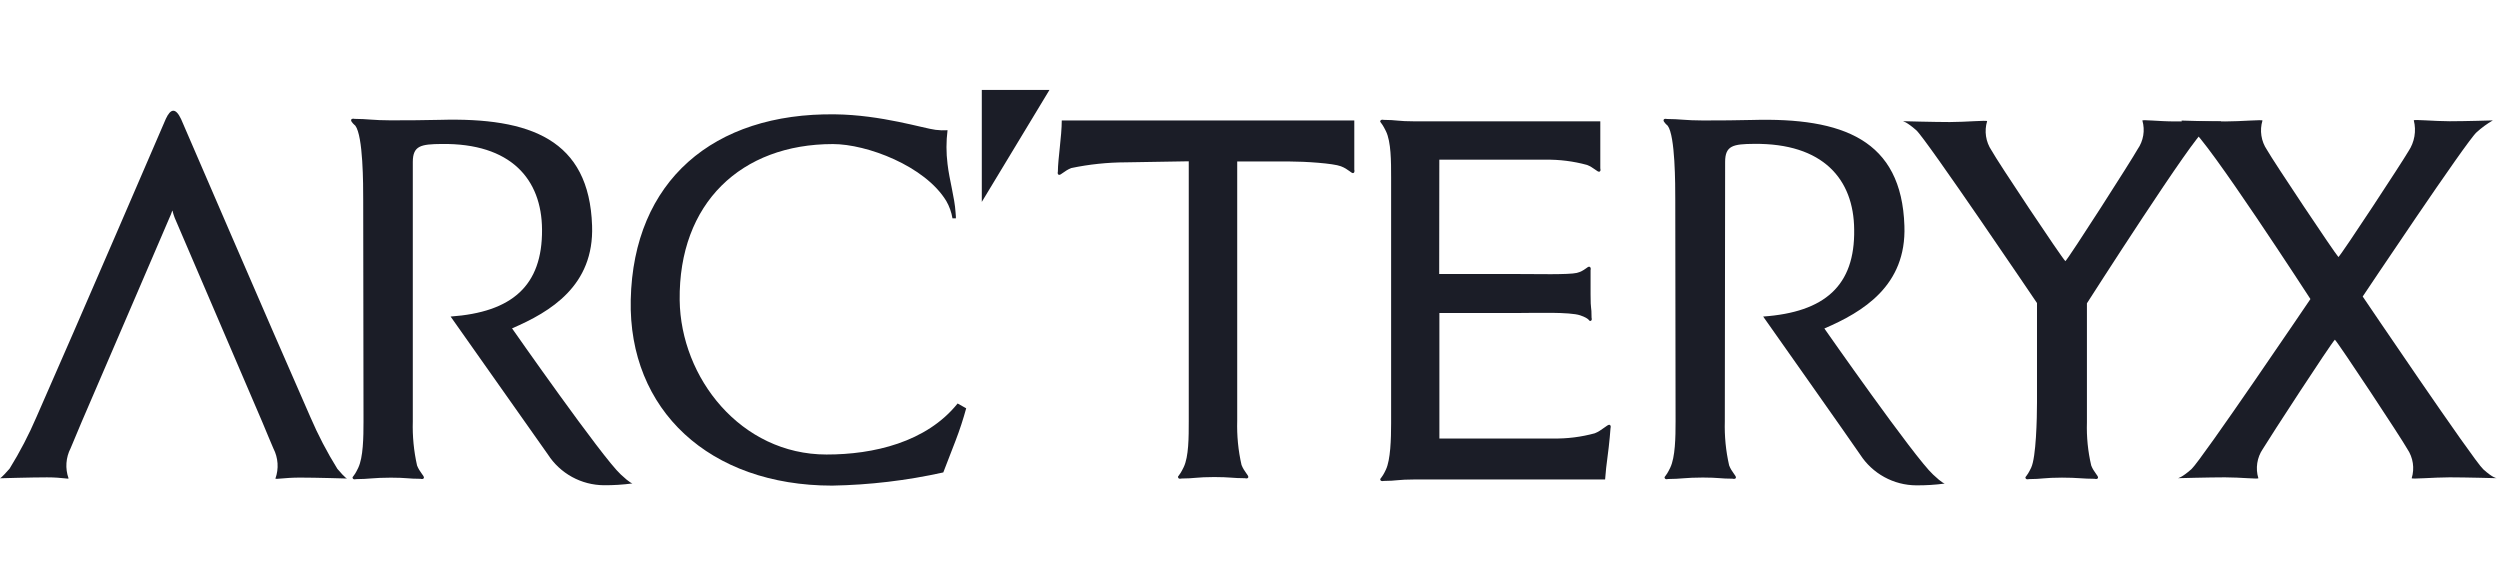
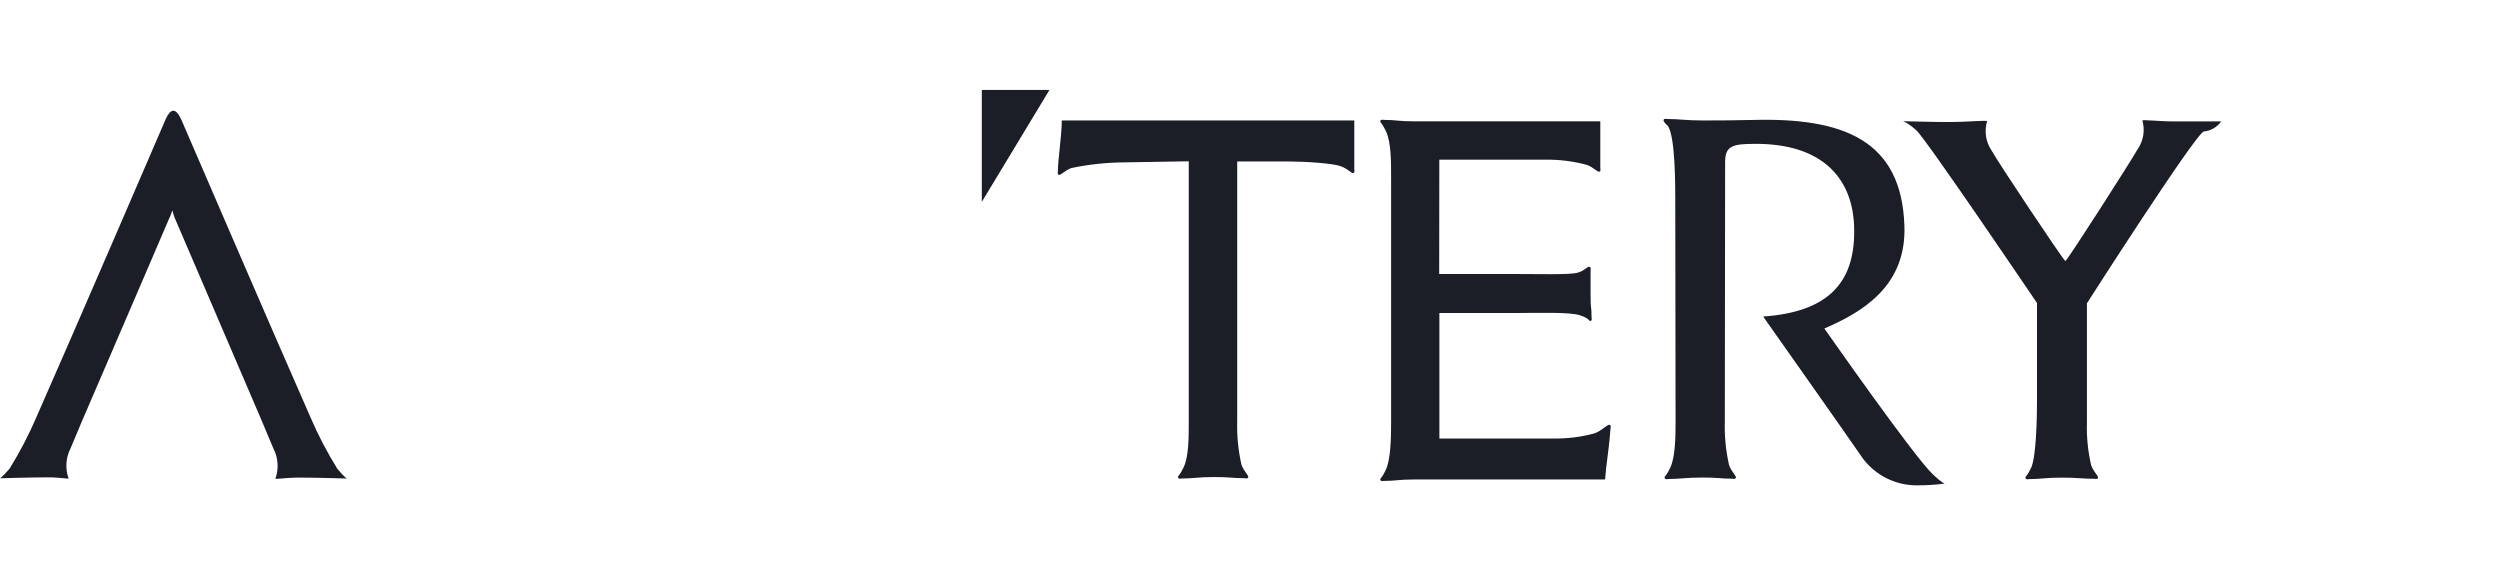
<svg xmlns="http://www.w3.org/2000/svg" fill="none" viewBox="0 0 139 32" height="32" width="139">
  <g clip-path="url(#clip0_106_324)">
-     <path fill="#1B1D27" d="M131.366 16.486C131.366 16.486 137.527 25.598 138.065 26.088C138.602 26.577 138.811 26.587 138.811 26.587C138.811 26.587 137.075 26.54 136.199 26.54C135.323 26.54 134.073 26.652 134.091 26.587C134.174 26.316 134.195 26.029 134.153 25.749C134.111 25.468 134.007 25.2 133.848 24.965C133.505 24.349 130.045 19.115 129.819 18.886C129.589 19.112 126.17 24.363 125.811 24.965C125.651 25.2 125.547 25.468 125.504 25.748C125.461 26.029 125.482 26.316 125.564 26.587C125.581 26.652 124.582 26.54 123.706 26.54C122.829 26.54 121.094 26.587 121.094 26.587C121.094 26.587 121.303 26.563 121.84 26.088C122.377 25.612 128.46 16.627 128.46 16.627C128.46 16.627 122.627 7.628 121.854 7.207C121.221 6.865 121.299 6.704 121.299 6.704C121.299 6.704 122.843 6.752 123.719 6.752C124.595 6.752 125.811 6.639 125.793 6.704C125.711 6.976 125.691 7.262 125.734 7.543C125.776 7.823 125.881 8.091 126.04 8.326C126.382 8.942 129.805 14.07 130.017 14.292C130.247 14.066 133.553 9.025 133.913 8.405C134.079 8.156 134.191 7.876 134.242 7.581C134.293 7.286 134.281 6.983 134.207 6.694C134.207 6.628 135.333 6.741 136.206 6.741C137.079 6.741 138.602 6.694 138.602 6.694C138.277 6.882 137.973 7.105 137.695 7.358C137.134 7.854 131.366 16.486 131.366 16.486Z" />
    <path fill="#1B1D27" d="M113.257 16.849V22.373C113.257 23.26 113.209 25.423 112.932 26.005C112.654 26.587 112.589 26.474 112.62 26.58C112.651 26.686 112.802 26.639 112.802 26.639C113.514 26.639 113.678 26.556 114.647 26.556C115.523 26.556 115.783 26.621 116.464 26.621C116.464 26.621 116.615 26.669 116.649 26.567C116.683 26.464 116.416 26.259 116.272 25.882C116.088 25.097 116.008 24.292 116.033 23.486V16.863C116.033 16.863 122.102 7.378 122.536 7.309C122.727 7.291 122.912 7.231 123.078 7.135C123.244 7.039 123.387 6.908 123.498 6.751H120.914C120.038 6.751 119.1 6.638 119.117 6.704C119.194 6.972 119.21 7.255 119.164 7.531C119.118 7.807 119.011 8.069 118.85 8.299C118.508 8.915 115.061 14.299 114.835 14.521C114.605 14.296 111.07 8.993 110.727 8.36C110.569 8.125 110.465 7.857 110.423 7.576C110.381 7.296 110.402 7.009 110.484 6.738C110.484 6.673 109.286 6.786 108.41 6.786C107.534 6.786 105.798 6.738 105.798 6.738C105.798 6.738 106.004 6.765 106.545 7.241C107.085 7.717 113.257 16.849 113.257 16.849Z" />
    <path fill="#1B1D27" d="M98.032 17.6C98.032 17.6 103.03 24.685 103.424 25.274C103.761 25.796 104.223 26.226 104.768 26.525C105.313 26.824 105.924 26.982 106.545 26.985C107.075 26.989 107.605 26.956 108.13 26.886C108.13 26.886 108.007 26.886 107.48 26.386C106.453 25.448 101.435 18.264 101.435 18.264C103.574 17.343 106.004 15.892 105.885 12.558C105.731 7.766 102.462 6.53 97.42 6.67C96.811 6.688 95.445 6.701 94.681 6.698C93.713 6.698 93.391 6.616 92.676 6.616C92.676 6.616 92.522 6.571 92.494 6.674C92.467 6.777 92.724 6.989 92.724 6.989C93.145 7.557 93.145 10.247 93.145 11.13C93.145 13.054 93.162 22.043 93.162 23.432C93.162 24.319 93.145 25.418 92.867 26C92.59 26.581 92.525 26.468 92.556 26.575C92.587 26.681 92.737 26.633 92.737 26.633C93.453 26.633 93.709 26.551 94.678 26.551C95.554 26.551 95.654 26.616 96.335 26.616C96.335 26.616 96.485 26.664 96.516 26.561C96.547 26.458 96.283 26.253 96.14 25.876C95.956 25.072 95.876 24.247 95.9 23.422C95.9 23.422 95.917 10.316 95.917 9.001C95.917 8.088 96.372 8.009 97.516 7.999C101.366 7.954 103.071 9.967 103.092 12.763C103.143 15.888 101.452 17.357 98.032 17.6Z" />
    <path fill="#1B1D27" d="M80.019 15.236H84.469C85.356 15.236 87.231 15.28 87.669 15.174C88.108 15.068 88.272 14.787 88.378 14.832C88.484 14.876 88.436 15.017 88.436 15.017C88.436 15.701 88.436 15.479 88.436 16.358C88.436 17.327 88.491 16.947 88.491 17.666C88.491 17.666 88.539 17.816 88.433 17.844C88.327 17.871 88.433 17.727 87.858 17.532C87.283 17.337 85.362 17.402 84.479 17.402H80.03V24.381H86.341C87.127 24.396 87.911 24.298 88.669 24.091C89.049 23.947 89.381 23.587 89.487 23.618C89.593 23.649 89.545 23.803 89.545 23.803C89.494 24.515 89.412 25.172 89.302 26.018L89.244 26.658H78.677C77.705 26.658 77.651 26.74 76.928 26.74C76.928 26.74 76.778 26.784 76.747 26.682C76.716 26.579 76.805 26.651 77.058 26.107C77.312 25.562 77.346 24.419 77.346 23.533C77.346 21.876 77.346 19.055 77.346 16.345C77.346 13.634 77.346 11.522 77.346 9.868C77.346 8.982 77.346 7.88 77.058 7.294C76.771 6.709 76.716 6.825 76.747 6.723C76.778 6.62 76.928 6.665 76.928 6.665C77.644 6.665 77.705 6.747 78.677 6.747H85.181C87.009 6.747 87.895 6.747 88.977 6.747V7.387C88.977 8.243 88.977 8.667 88.977 9.365C88.977 9.365 89.025 9.519 88.922 9.547C88.82 9.574 88.611 9.314 88.238 9.17C87.483 8.964 86.703 8.866 85.92 8.879H80.026L80.019 15.236Z" />
    <path fill="#1B1D27" d="M66.095 8.971C66.095 10.628 66.095 19.877 66.095 23.412C66.095 24.296 66.095 25.391 65.814 25.973C65.534 26.555 65.472 26.442 65.503 26.548C65.534 26.654 65.684 26.606 65.684 26.606C66.396 26.606 66.54 26.524 67.512 26.524C68.388 26.524 68.539 26.589 69.224 26.589C69.224 26.589 69.378 26.637 69.405 26.534C69.432 26.431 69.172 26.226 69.028 25.849C68.845 25.045 68.765 24.22 68.789 23.395C68.789 19.75 68.789 10.046 68.789 8.978H71.685C72.568 8.978 74.132 9.081 74.556 9.245C74.981 9.409 75.138 9.652 75.241 9.622C75.344 9.591 75.299 9.437 75.299 9.437C75.299 8.752 75.299 7.578 75.299 6.698H59.034C59.034 7.571 58.818 8.858 58.818 9.539C58.818 9.539 58.773 9.69 58.876 9.721C58.979 9.752 59.184 9.491 59.561 9.344C60.559 9.135 61.577 9.029 62.597 9.026L66.088 8.968" />
    <path fill="#1B1D27" d="M54.588 5V11.226L58.35 5H54.588Z" />
-     <path fill="#1B1D27" d="M53.244 22.434C51.509 24.594 48.555 25.275 45.954 25.271C41.185 25.271 37.845 21.003 37.79 16.69C37.725 11.292 41.213 8.01 46.31 8.01C48.196 8.01 51.423 9.221 52.614 11.176C52.785 11.473 52.901 11.799 52.957 12.138H53.148C53.148 12.138 53.148 11.936 53.128 11.796C53.08 11.005 52.786 10.009 52.683 9.119C52.605 8.495 52.605 7.864 52.683 7.24C52.463 7.254 52.241 7.247 52.022 7.219C51.372 7.144 49 6.387 46.429 6.357C39.659 6.268 35.216 10.063 35.069 16.663C34.932 22.797 39.447 27 46.269 27C48.347 26.963 50.417 26.717 52.447 26.267L53.131 24.498C53.358 23.909 53.554 23.309 53.72 22.701L53.244 22.434Z" />
-     <path fill="#1B1D27" d="M25.054 17.6C25.054 17.6 30.052 24.678 30.462 25.267C30.798 25.789 31.26 26.219 31.804 26.518C32.349 26.817 32.959 26.975 33.581 26.979C34.11 26.982 34.64 26.949 35.165 26.879C35.165 26.879 35.045 26.879 34.515 26.38C33.488 25.442 28.47 18.257 28.47 18.257C30.609 17.336 33.036 15.885 32.92 12.551C32.762 7.759 29.497 6.523 24.455 6.664C23.846 6.681 22.48 6.694 21.717 6.691C20.748 6.691 20.423 6.609 19.707 6.609C19.707 6.609 19.553 6.564 19.523 6.667C19.492 6.77 19.752 6.982 19.752 6.982C20.194 7.56 20.194 10.254 20.194 11.137C20.194 13.061 20.211 22.049 20.211 23.439C20.211 24.326 20.194 25.424 19.92 26.006C19.646 26.588 19.577 26.475 19.608 26.581C19.639 26.688 19.79 26.64 19.79 26.64C20.502 26.64 20.762 26.558 21.73 26.558C22.607 26.558 22.703 26.622 23.384 26.622C23.384 26.622 23.538 26.67 23.569 26.568C23.599 26.465 23.336 26.26 23.189 25.883C23.007 25.078 22.928 24.254 22.952 23.429C22.952 23.429 22.952 10.323 22.952 9.008C22.952 8.094 23.408 8.016 24.551 8.005C28.409 7.954 30.12 9.967 30.137 12.763C30.161 15.888 28.47 17.357 25.054 17.6Z" />
    <path fill="#1B1D27" d="M10.067 6.619C10.067 6.619 15.04 18.155 17.255 23.186C17.683 24.183 18.185 25.146 18.758 26.068C19.223 26.619 19.295 26.606 19.295 26.606C19.295 26.606 17.556 26.554 16.683 26.554C15.81 26.554 15.314 26.667 15.314 26.606C15.411 26.334 15.45 26.046 15.431 25.759C15.411 25.471 15.333 25.191 15.201 24.935C15.146 24.802 14.763 23.909 14.588 23.474C13.086 19.972 9.718 12.123 9.718 12.123C9.499 11.569 9.68 11.569 9.416 12.123C9.416 12.123 6.052 19.959 4.539 23.46C4.364 23.884 3.981 24.788 3.926 24.922C3.794 25.177 3.715 25.458 3.695 25.745C3.675 26.032 3.714 26.32 3.81 26.592C3.827 26.657 3.485 26.541 2.612 26.541C1.739 26.541 0 26.592 0 26.592C0 26.592 0.068 26.592 0.534 26.055C1.105 25.133 1.606 24.169 2.033 23.173C4.255 18.141 9.221 6.606 9.221 6.606C9.488 6.027 9.766 5.983 10.067 6.619Z" />
  </g>
  <defs>
    <clipPath id="clip0_106_324">
      <rect fill="white" height="32" width="138.811" />
    </clipPath>
  </defs>
</svg>